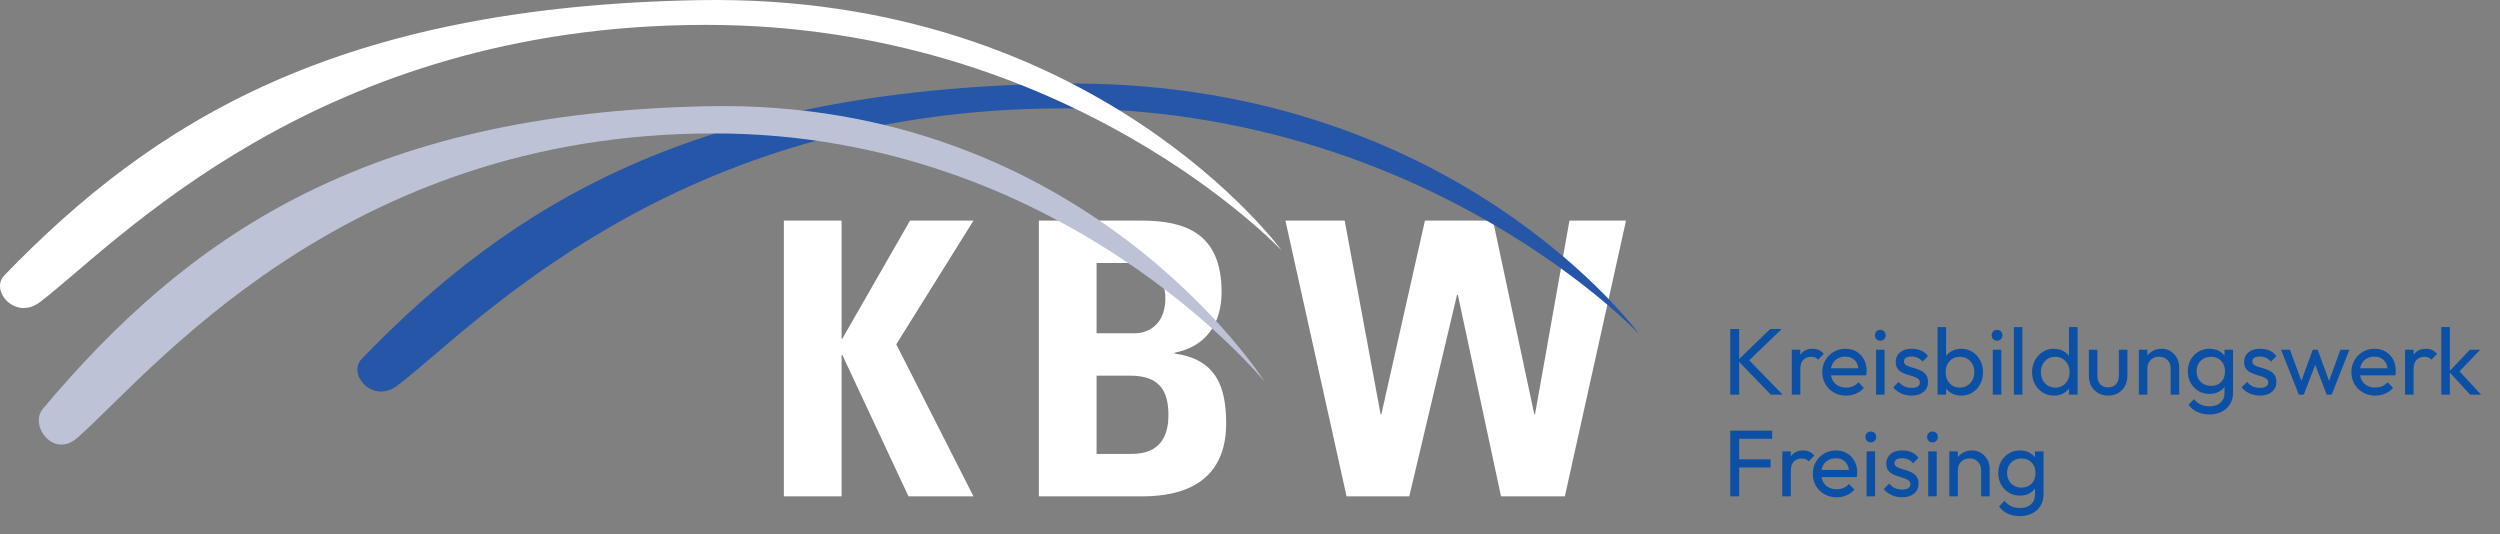
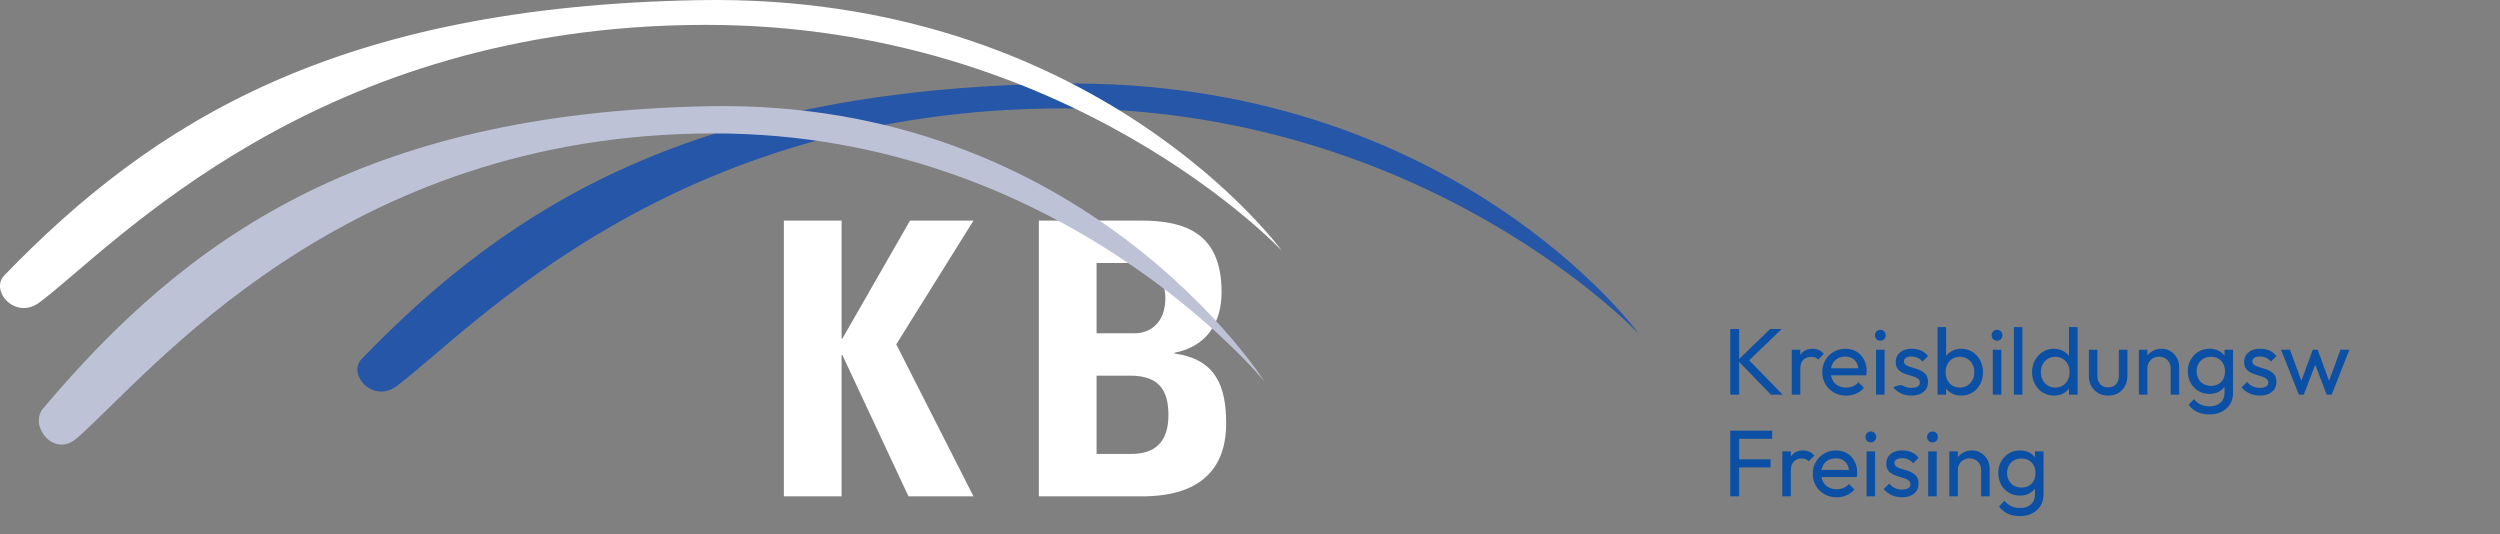
<svg xmlns="http://www.w3.org/2000/svg" width="627" height="134" viewBox="0 0 627 134">
  <rect x="0" y="0" width="627" height="134" fill="#808080" stroke="none" />
  <g fill="none" fill-rule="evenodd">
    <polygon fill="#FFF" points="228.232 55.324 244.149 55.324 224.782 86.36 244.149 124.486 227.849 124.486 211.264 89.042 211.07 89.042 211.07 124.486 196.594 124.486 196.594 55.324 211.07 55.324 211.07 84.922 211.264 84.922" />
    <path fill="#FFF" d="M275.019,113.852 L283.073,113.852 C286.141,113.852 293.042,113.756 293.042,104.08 C293.042,97.951 290.744,94.216 283.457,94.216 L275.019,94.216 L275.019,113.852 Z M275.019,83.582 L284.703,83.582 C287.868,83.582 292.276,81.474 292.276,74.769 C292.276,69.693 288.825,65.957 283.935,65.957 L275.019,65.957 L275.019,83.582 Z M260.542,124.486 L260.542,55.325 L286.237,55.325 C297.263,55.325 306.371,58.485 306.371,73.236 C306.371,81.186 302.44,86.934 294.578,88.467 L294.578,88.659 C304.837,90.096 307.522,96.706 307.522,106.19 C307.522,123.719 292.276,124.486 286.141,124.486 L260.542,124.486 Z" />
-     <polygon fill="#FFF" points="322.382 55.324 337.243 55.324 346.254 103.889 346.445 103.889 357.375 55.324 374.442 55.324 384.798 103.889 384.987 103.889 393.618 55.324 407.808 55.324 392.467 124.486 376.455 124.486 365.622 73.907 365.429 73.907 353.444 124.486 337.721 124.486" />
    <path fill="#2556A8" d="M266.714,27.183 C358.019,27.183 411.087,83.79 411.087,83.79 C411.087,83.79 364.251,19.276 265.152,20.979 C174.263,22.542 128.15,51.327 90.724,89.994 C86.997,93.844 93.503,101.357 99.597,96.751 C118.414,82.535 168.846,27.183 266.714,27.183" />
    <path fill="#BEC2D6" d="M317.128,95.667 C317.128,95.667 272.34,24.768 177.579,26.641 C90.666,28.357 46.569,59.991 10.78,102.485 C7.217,106.716 13.437,114.971 19.265,109.91 C37.259,94.285 85.485,33.458 179.072,33.458 C266.382,33.458 317.128,95.667 317.128,95.667 Z" />
    <path fill="#FFF" d="M321.456,62.846 C321.456,62.846 274.618,-1.671 175.524,0.033 C84.634,1.596 38.52,30.381 1.094,69.048 C-2.633,72.9 3.872,80.41 9.966,75.803 C28.783,61.589 79.216,6.237 177.084,6.237 C268.389,6.237 321.456,62.846 321.456,62.846 Z" />
    <g fill="#0B50A4" fill-rule="nonzero" transform="translate(433.947 82.031)">
-       <path d="M10.186 16.953 1.876 8.358 10.02.475 12.916.475 4.131 8.928 4.131 7.693 13.154 16.953 10.186 16.953ZM0 16.953 0 .475 2.232.475 2.232 16.953 0 16.953ZM15.433 16.953 15.433 5.675 17.57 5.675 17.57 16.953 15.433 16.953ZM17.57 10.518 16.763 10.162C16.763 8.722 17.095 7.574 17.76 6.719 18.425 5.865 19.383 5.437 20.633 5.437 21.203 5.437 21.717 5.536 22.176 5.734 22.635 5.932 23.063 6.26 23.458 6.719L22.058 8.168C21.82 7.914 21.559 7.732 21.274 7.622 20.989 7.511 20.657 7.455 20.277 7.455 19.485 7.455 18.836 7.709 18.33 8.215 17.823 8.722 17.57 9.489 17.57 10.518ZM29.038 17.19C27.914 17.19 26.901 16.933 25.999 16.419 25.097 15.904 24.384 15.204 23.862 14.317 23.34 13.431 23.079 12.426 23.079 11.302 23.079 10.194 23.336 9.197 23.85 8.31 24.365 7.424 25.061 6.723 25.94 6.209 26.818 5.694 27.804 5.437 28.896 5.437 29.94 5.437 30.862 5.675 31.662 6.15 32.461 6.624 33.086 7.281 33.538 8.12 33.989 8.959 34.214 9.909 34.214 10.969 34.214 11.128 34.206 11.298 34.191 11.48 34.175 11.662 34.143 11.872 34.096 12.109L24.574 12.109 24.574 10.328 32.956 10.328 32.172 11.017C32.172 10.257 32.038 9.612 31.769 9.082 31.5 8.552 31.12 8.14 30.629 7.847 30.138 7.554 29.545 7.408 28.848 7.408 28.12 7.408 27.479 7.566 26.925 7.883 26.371 8.199 25.944 8.643 25.643 9.212 25.342 9.782 25.192 10.455 25.192 11.231 25.192 12.022 25.35 12.715 25.667 13.308 25.983 13.902 26.434 14.361 27.02 14.685 27.606 15.01 28.278 15.172 29.038 15.172 29.671 15.172 30.253 15.061 30.783 14.84 31.314 14.618 31.769 14.286 32.149 13.842L33.526 15.243C32.988 15.876 32.327 16.359 31.543 16.692 30.76 17.024 29.925 17.19 29.038 17.19ZM36.565 16.953 36.565 5.675 38.702 5.675 38.702 16.953 36.565 16.953ZM37.633 3.419C37.238 3.419 36.913 3.288 36.66 3.027 36.407 2.766 36.28 2.438 36.28 2.042 36.28 1.662 36.407 1.342 36.66 1.08 36.913.819 37.238.689 37.633.689 38.029.689 38.354.819 38.607 1.08 38.86 1.342 38.987 1.662 38.987 2.042 38.987 2.438 38.86 2.766 38.607 3.027 38.354 3.288 38.029 3.419 37.633 3.419ZM45.445 17.19C44.812 17.19 44.214 17.107 43.652 16.941 43.09 16.775 42.572 16.537 42.097 16.229 41.622 15.92 41.211 15.552 40.862 15.125L42.24 13.747C42.651 14.254 43.126 14.63 43.664 14.875 44.202 15.121 44.804 15.243 45.469 15.243 46.133 15.243 46.648 15.129 47.012 14.899 47.376 14.669 47.558 14.349 47.558 13.937 47.558 13.526 47.412 13.205 47.119 12.976 46.826 12.746 46.45 12.556 45.991 12.406 45.532 12.256 45.045 12.105 44.531 11.955 44.016 11.804 43.53 11.611 43.071 11.373 42.612 11.136 42.236 10.811 41.943 10.4 41.65 9.988 41.503 9.442 41.503 8.761 41.503 8.081 41.67 7.491 42.002 6.992 42.335 6.494 42.798 6.11 43.391 5.841 43.985 5.572 44.701 5.437 45.54 5.437 46.426 5.437 47.214 5.592 47.902 5.9 48.591 6.209 49.157 6.672 49.6 7.289L48.223 8.666C47.906 8.255 47.515 7.938 47.048 7.717 46.581 7.495 46.054 7.384 45.469 7.384 44.851 7.384 44.38 7.491 44.056 7.705 43.731 7.918 43.569 8.215 43.569 8.595 43.569 8.975 43.712 9.268 43.997 9.474 44.281 9.679 44.657 9.854 45.124 9.996 45.591 10.138 46.078 10.285 46.585 10.435 47.091 10.586 47.574 10.787 48.033 11.041 48.492 11.294 48.868 11.634 49.161 12.062 49.454 12.489 49.6 13.051 49.6 13.747 49.6 14.808 49.224 15.647 48.472 16.264 47.72 16.882 46.711 17.19 45.445 17.19ZM57.934 17.19C57.079 17.19 56.308 17.012 55.619 16.656 54.93 16.3 54.38 15.805 53.969 15.172 53.557 14.539 53.328 13.819 53.28 13.011L53.28 9.616C53.328 8.793 53.561 8.069 53.981 7.444 54.4 6.818 54.954 6.328 55.643 5.971 56.331 5.615 57.095 5.437 57.934 5.437 58.963 5.437 59.893 5.698 60.724 6.221 61.555 6.743 62.208 7.448 62.683 8.334 63.157 9.22 63.395 10.218 63.395 11.326 63.395 12.434 63.157 13.431 62.683 14.317 62.208 15.204 61.555 15.904 60.724 16.419 59.893 16.933 58.963 17.19 57.934 17.19ZM51.998 16.953 51.998 0 54.135 0 54.135 8.429 53.731 11.159 54.135 13.914 54.135 16.953 51.998 16.953ZM57.578 15.172C58.29 15.172 58.915 15.006 59.454 14.673 59.992 14.341 60.419 13.886 60.736 13.308 61.052 12.73 61.211 12.062 61.211 11.302 61.211 10.558 61.052 9.893 60.736 9.307 60.419 8.722 59.992 8.267 59.454 7.942 58.915 7.618 58.298 7.455 57.602 7.455 56.889 7.455 56.264 7.618 55.726 7.942 55.188 8.267 54.768 8.722 54.467 9.307 54.167 9.893 54.016 10.566 54.016 11.326 54.016 12.07 54.163 12.73 54.456 13.308 54.748 13.886 55.168 14.341 55.714 14.673 56.26 15.006 56.881 15.172 57.578 15.172ZM65.84 16.953 65.84 5.675 67.977 5.675 67.977 16.953 65.84 16.953ZM66.909 3.419C66.513 3.419 66.189 3.288 65.935 3.027 65.682 2.766 65.556 2.438 65.556 2.042 65.556 1.662 65.682 1.342 65.935 1.08 66.189.819 66.513.689 66.909.689 67.305.689 67.629.819 67.882 1.08 68.136 1.342 68.262 1.662 68.262 2.042 68.262 2.438 68.136 2.766 67.882 3.027 67.629 3.288 67.305 3.419 66.909 3.419Z" />
+       <path d="M10.186 16.953 1.876 8.358 10.02.475 12.916.475 4.131 8.928 4.131 7.693 13.154 16.953 10.186 16.953ZM0 16.953 0 .475 2.232.475 2.232 16.953 0 16.953ZM15.433 16.953 15.433 5.675 17.57 5.675 17.57 16.953 15.433 16.953ZM17.57 10.518 16.763 10.162C16.763 8.722 17.095 7.574 17.76 6.719 18.425 5.865 19.383 5.437 20.633 5.437 21.203 5.437 21.717 5.536 22.176 5.734 22.635 5.932 23.063 6.26 23.458 6.719L22.058 8.168C21.82 7.914 21.559 7.732 21.274 7.622 20.989 7.511 20.657 7.455 20.277 7.455 19.485 7.455 18.836 7.709 18.33 8.215 17.823 8.722 17.57 9.489 17.57 10.518ZM29.038 17.19C27.914 17.19 26.901 16.933 25.999 16.419 25.097 15.904 24.384 15.204 23.862 14.317 23.34 13.431 23.079 12.426 23.079 11.302 23.079 10.194 23.336 9.197 23.85 8.31 24.365 7.424 25.061 6.723 25.94 6.209 26.818 5.694 27.804 5.437 28.896 5.437 29.94 5.437 30.862 5.675 31.662 6.15 32.461 6.624 33.086 7.281 33.538 8.12 33.989 8.959 34.214 9.909 34.214 10.969 34.214 11.128 34.206 11.298 34.191 11.48 34.175 11.662 34.143 11.872 34.096 12.109L24.574 12.109 24.574 10.328 32.956 10.328 32.172 11.017C32.172 10.257 32.038 9.612 31.769 9.082 31.5 8.552 31.12 8.14 30.629 7.847 30.138 7.554 29.545 7.408 28.848 7.408 28.12 7.408 27.479 7.566 26.925 7.883 26.371 8.199 25.944 8.643 25.643 9.212 25.342 9.782 25.192 10.455 25.192 11.231 25.192 12.022 25.35 12.715 25.667 13.308 25.983 13.902 26.434 14.361 27.02 14.685 27.606 15.01 28.278 15.172 29.038 15.172 29.671 15.172 30.253 15.061 30.783 14.84 31.314 14.618 31.769 14.286 32.149 13.842L33.526 15.243C32.988 15.876 32.327 16.359 31.543 16.692 30.76 17.024 29.925 17.19 29.038 17.19ZM36.565 16.953 36.565 5.675 38.702 5.675 38.702 16.953 36.565 16.953ZM37.633 3.419C37.238 3.419 36.913 3.288 36.66 3.027 36.407 2.766 36.28 2.438 36.28 2.042 36.28 1.662 36.407 1.342 36.66 1.08 36.913.819 37.238.689 37.633.689 38.029.689 38.354.819 38.607 1.08 38.86 1.342 38.987 1.662 38.987 2.042 38.987 2.438 38.86 2.766 38.607 3.027 38.354 3.288 38.029 3.419 37.633 3.419ZM45.445 17.19C44.812 17.19 44.214 17.107 43.652 16.941 43.09 16.775 42.572 16.537 42.097 16.229 41.622 15.92 41.211 15.552 40.862 15.125C42.651 14.254 43.126 14.63 43.664 14.875 44.202 15.121 44.804 15.243 45.469 15.243 46.133 15.243 46.648 15.129 47.012 14.899 47.376 14.669 47.558 14.349 47.558 13.937 47.558 13.526 47.412 13.205 47.119 12.976 46.826 12.746 46.45 12.556 45.991 12.406 45.532 12.256 45.045 12.105 44.531 11.955 44.016 11.804 43.53 11.611 43.071 11.373 42.612 11.136 42.236 10.811 41.943 10.4 41.65 9.988 41.503 9.442 41.503 8.761 41.503 8.081 41.67 7.491 42.002 6.992 42.335 6.494 42.798 6.11 43.391 5.841 43.985 5.572 44.701 5.437 45.54 5.437 46.426 5.437 47.214 5.592 47.902 5.9 48.591 6.209 49.157 6.672 49.6 7.289L48.223 8.666C47.906 8.255 47.515 7.938 47.048 7.717 46.581 7.495 46.054 7.384 45.469 7.384 44.851 7.384 44.38 7.491 44.056 7.705 43.731 7.918 43.569 8.215 43.569 8.595 43.569 8.975 43.712 9.268 43.997 9.474 44.281 9.679 44.657 9.854 45.124 9.996 45.591 10.138 46.078 10.285 46.585 10.435 47.091 10.586 47.574 10.787 48.033 11.041 48.492 11.294 48.868 11.634 49.161 12.062 49.454 12.489 49.6 13.051 49.6 13.747 49.6 14.808 49.224 15.647 48.472 16.264 47.72 16.882 46.711 17.19 45.445 17.19ZM57.934 17.19C57.079 17.19 56.308 17.012 55.619 16.656 54.93 16.3 54.38 15.805 53.969 15.172 53.557 14.539 53.328 13.819 53.28 13.011L53.28 9.616C53.328 8.793 53.561 8.069 53.981 7.444 54.4 6.818 54.954 6.328 55.643 5.971 56.331 5.615 57.095 5.437 57.934 5.437 58.963 5.437 59.893 5.698 60.724 6.221 61.555 6.743 62.208 7.448 62.683 8.334 63.157 9.22 63.395 10.218 63.395 11.326 63.395 12.434 63.157 13.431 62.683 14.317 62.208 15.204 61.555 15.904 60.724 16.419 59.893 16.933 58.963 17.19 57.934 17.19ZM51.998 16.953 51.998 0 54.135 0 54.135 8.429 53.731 11.159 54.135 13.914 54.135 16.953 51.998 16.953ZM57.578 15.172C58.29 15.172 58.915 15.006 59.454 14.673 59.992 14.341 60.419 13.886 60.736 13.308 61.052 12.73 61.211 12.062 61.211 11.302 61.211 10.558 61.052 9.893 60.736 9.307 60.419 8.722 59.992 8.267 59.454 7.942 58.915 7.618 58.298 7.455 57.602 7.455 56.889 7.455 56.264 7.618 55.726 7.942 55.188 8.267 54.768 8.722 54.467 9.307 54.167 9.893 54.016 10.566 54.016 11.326 54.016 12.07 54.163 12.73 54.456 13.308 54.748 13.886 55.168 14.341 55.714 14.673 56.26 15.006 56.881 15.172 57.578 15.172ZM65.84 16.953 65.84 5.675 67.977 5.675 67.977 16.953 65.84 16.953ZM66.909 3.419C66.513 3.419 66.189 3.288 65.935 3.027 65.682 2.766 65.556 2.438 65.556 2.042 65.556 1.662 65.682 1.342 65.935 1.08 66.189.819 66.513.689 66.909.689 67.305.689 67.629.819 67.882 1.08 68.136 1.342 68.262 1.662 68.262 2.042 68.262 2.438 68.136 2.766 67.882 3.027 67.629 3.288 67.305 3.419 66.909 3.419Z" />
      <polygon points="71.135 16.953 71.135 0 73.272 0 73.272 16.953" />
      <path d="M81.179 17.19C80.134 17.19 79.2 16.933 78.377 16.419 77.554 15.904 76.901 15.204 76.418 14.317 75.935 13.431 75.694 12.434 75.694 11.326 75.694 10.218 75.935 9.22 76.418 8.334 76.901 7.448 77.554 6.743 78.377 6.221 79.2 5.698 80.134 5.437 81.179 5.437 82.018 5.437 82.777 5.615 83.458 5.971 84.139 6.328 84.689 6.818 85.108 7.444 85.528 8.069 85.761 8.793 85.809 9.616L85.809 13.011C85.761 13.819 85.532 14.539 85.12 15.172 84.709 15.805 84.162 16.3 83.482 16.656 82.801 17.012 82.034 17.19 81.179 17.19ZM81.535 15.172C82.247 15.172 82.868 15.006 83.399 14.673 83.929 14.341 84.345 13.886 84.645 13.308 84.946 12.73 85.096 12.07 85.096 11.326 85.096 10.55 84.942 9.877 84.633 9.307 84.325 8.738 83.905 8.286 83.375 7.954 82.845 7.622 82.223 7.455 81.511 7.455 80.799 7.455 80.174 7.622 79.635 7.954 79.097 8.286 78.674 8.742 78.365 9.319 78.056 9.897 77.902 10.558 77.902 11.302 77.902 12.062 78.056 12.73 78.365 13.308 78.674 13.886 79.101 14.341 79.647 14.673 80.193 15.006 80.823 15.172 81.535 15.172ZM87.115 16.953 84.954 16.953 84.954 13.914 85.358 11.159 84.954 8.429 84.954 0 87.115 0 87.115 16.953ZM94.784 17.19C93.85 17.19 93.015 16.98 92.279 16.561 91.543 16.142 90.969 15.56 90.557 14.816 90.146 14.072 89.94 13.209 89.94 12.228L89.94 5.675 92.077 5.675 92.077 12.133C92.077 12.75 92.184 13.284 92.398 13.736 92.611 14.187 92.924 14.531 93.335 14.768 93.747 15.006 94.23 15.125 94.784 15.125 95.623 15.125 96.28 14.859 96.754 14.329 97.229 13.799 97.467 13.067 97.467 12.133L97.467 5.675 99.604 5.675 99.604 12.228C99.604 13.209 99.398 14.072 98.986 14.816 98.575 15.56 98.009 16.142 97.289 16.561 96.568 16.98 95.733 17.19 94.784 17.19ZM110.454 16.953 110.454 10.376C110.454 9.521 110.185 8.817 109.647 8.263 109.109 7.709 108.412 7.432 107.558 7.432 106.988 7.432 106.481 7.558 106.038 7.812 105.595 8.065 105.247 8.413 104.993 8.856 104.74 9.3 104.613 9.806 104.613 10.376L103.735 9.877C103.735 9.022 103.925 8.263 104.305 7.598 104.685 6.933 105.215 6.407 105.896 6.019 106.576 5.631 107.344 5.437 108.199 5.437 109.054 5.437 109.809 5.651 110.466 6.078 111.123 6.506 111.642 7.064 112.021 7.752 112.401 8.441 112.591 9.173 112.591 9.948L112.591 16.953 110.454 16.953ZM102.477 16.953 102.477 5.675 104.613 5.675 104.613 16.953 102.477 16.953ZM120.165 21.915C119.01 21.915 117.985 21.701 117.091 21.274 116.196 20.847 115.48 20.245 114.942 19.47L116.319 18.069C116.778 18.654 117.324 19.102 117.957 19.41 118.59 19.719 119.342 19.873 120.213 19.873 121.368 19.873 122.283 19.569 122.955 18.959 123.628 18.35 123.964 17.531 123.964 16.502L123.964 13.7 124.344 11.159 123.964 8.643 123.964 5.675 126.101 5.675 126.101 16.502C126.101 17.578 125.852 18.52 125.353 19.327 124.855 20.134 124.158 20.768 123.264 21.227 122.37 21.686 121.337 21.915 120.165 21.915ZM120.165 16.763C119.137 16.763 118.215 16.518 117.399 16.027 116.584 15.536 115.939 14.859 115.464 13.997 114.989 13.134 114.752 12.165 114.752 11.088 114.752 10.012 114.989 9.05 115.464 8.203 115.939 7.357 116.584 6.684 117.399 6.185 118.215 5.687 119.137 5.437 120.165 5.437 121.052 5.437 121.835 5.611 122.516 5.96 123.197 6.308 123.739 6.795 124.142 7.42 124.546 8.045 124.764 8.777 124.795 9.616L124.795 12.608C124.748 13.431 124.522 14.155 124.119 14.78 123.715 15.406 123.173 15.892 122.492 16.24 121.812 16.589 121.036 16.763 120.165 16.763ZM120.593 14.745C121.289 14.745 121.903 14.594 122.433 14.294 122.963 13.993 123.371 13.569 123.656 13.023 123.941 12.477 124.083 11.84 124.083 11.112 124.083 10.384 123.937 9.747 123.644 9.201 123.351 8.654 122.943 8.227 122.421 7.918 121.899 7.61 121.281 7.455 120.569 7.455 119.857 7.455 119.232 7.61 118.693 7.918 118.155 8.227 117.732 8.654 117.423 9.201 117.114 9.747 116.96 10.376 116.96 11.088 116.96 11.8 117.114 12.434 117.423 12.988 117.732 13.542 118.159 13.973 118.705 14.282 119.251 14.59 119.881 14.745 120.593 14.745ZM132.821 17.19C132.188 17.19 131.59 17.107 131.028 16.941 130.466 16.775 129.948 16.537 129.473 16.229 128.998 15.92 128.586 15.552 128.238 15.125L129.615 13.747C130.027 14.254 130.502 14.63 131.04 14.875 131.578 15.121 132.18 15.243 132.844 15.243 133.509 15.243 134.024 15.129 134.388 14.899 134.752 14.669 134.934 14.349 134.934 13.937 134.934 13.526 134.787 13.205 134.495 12.976 134.202 12.746 133.826 12.556 133.367 12.406 132.908 12.256 132.421 12.105 131.907 11.955 131.392 11.804 130.905 11.611 130.446 11.373 129.987 11.136 129.611 10.811 129.319 10.4 129.026 9.988 128.879 9.442 128.879 8.761 128.879 8.081 129.045 7.491 129.378 6.992 129.71 6.494 130.173 6.11 130.767 5.841 131.36 5.572 132.077 5.437 132.916 5.437 133.802 5.437 134.59 5.592 135.278 5.9 135.967 6.209 136.533 6.672 136.976 7.289L135.599 8.666C135.282 8.255 134.89 7.938 134.423 7.717 133.956 7.495 133.43 7.384 132.844 7.384 132.227 7.384 131.756 7.491 131.432 7.705 131.107 7.918 130.945 8.215 130.945 8.595 130.945 8.975 131.087 9.268 131.372 9.474 131.657 9.679 132.033 9.854 132.5 9.996 132.967 10.138 133.454 10.285 133.96 10.435 134.467 10.586 134.95 10.787 135.409 11.041 135.868 11.294 136.244 11.634 136.537 12.062 136.829 12.489 136.976 13.051 136.976 13.747 136.976 14.808 136.6 15.647 135.848 16.264 135.096 16.882 134.087 17.19 132.821 17.19Z" />
      <polygon points="142.603 16.953 138.139 5.675 140.371 5.675 143.6 14.46 142.888 14.46 146.093 5.675 147.328 5.675 150.533 14.46 149.821 14.46 153.05 5.675 155.282 5.675 150.842 16.953 149.584 16.953 146.331 8.429 147.114 8.429 143.838 16.953" />
-       <path d="M161.74 17.19C160.616 17.19 159.603 16.933 158.701 16.419 157.799 15.904 157.086 15.204 156.564 14.317 156.042 13.431 155.781 12.426 155.781 11.302 155.781 10.194 156.038 9.197 156.552 8.31 157.067 7.424 157.763 6.723 158.642 6.209 159.52 5.694 160.505 5.437 161.598 5.437 162.642 5.437 163.564 5.675 164.364 6.15 165.163 6.624 165.788 7.281 166.24 8.12 166.691 8.959 166.916 9.909 166.916 10.969 166.916 11.128 166.908 11.298 166.892 11.48 166.877 11.662 166.845 11.872 166.797 12.109L157.276 12.109 157.276 10.328 165.658 10.328 164.874 11.017C164.874 10.257 164.74 9.612 164.471 9.082 164.202 8.552 163.822 8.14 163.331 7.847 162.84 7.554 162.247 7.408 161.55 7.408 160.822 7.408 160.181 7.566 159.627 7.883 159.073 8.199 158.646 8.643 158.345 9.212 158.044 9.782 157.894 10.455 157.894 11.231 157.894 12.022 158.052 12.715 158.369 13.308 158.685 13.902 159.136 14.361 159.722 14.685 160.308 15.01 160.98 15.172 161.74 15.172 162.373 15.172 162.955 15.061 163.485 14.84 164.016 14.618 164.471 14.286 164.851 13.842L166.228 15.243C165.689 15.876 165.029 16.359 164.245 16.692 163.462 17.024 162.627 17.19 161.74 17.19ZM169.243 16.953 169.243 5.675 171.38 5.675 171.38 16.953 169.243 16.953ZM171.38 10.518 170.573 10.162C170.573 8.722 170.905 7.574 171.57 6.719 172.235 5.865 173.192 5.437 174.443 5.437 175.013 5.437 175.527 5.536 175.986 5.734 176.445 5.932 176.873 6.26 177.268 6.719L175.867 8.168C175.63 7.914 175.369 7.732 175.084 7.622 174.799 7.511 174.467 7.455 174.087 7.455 173.295 7.455 172.646 7.709 172.14 8.215 171.633 8.722 171.38 9.489 171.38 10.518ZM185.555 16.953 180.284 11.183 185.507 5.675 188.095 5.675 182.278 11.753 182.373 10.518 188.309 16.953 185.555 16.953ZM178.337 16.953 178.337 0 180.474 0 180.474 16.953 178.337 16.953Z" />
    </g>
    <path fill="#0B50A4" fill-rule="nonzero" d="M0 16.478 0 0 2.232 0 2.232 16.478 0 16.478ZM1.52 9.236 1.52 7.194 10.115 7.194 10.115 9.236 1.52 9.236ZM1.52 2.042 1.52 0 10.518 0 10.518 2.042 1.52 2.042ZM13.059 16.478 13.059 5.2 15.196 5.2 15.196 16.478 13.059 16.478ZM15.196 10.043 14.389 9.687C14.389 8.247 14.721 7.099 15.386 6.245 16.051 5.39 17.008 4.962 18.259 4.962 18.829 4.962 19.343 5.061 19.802 5.259 20.261 5.457 20.688 5.785 21.084 6.245L19.683 7.693C19.446 7.44 19.185 7.258 18.9 7.147 18.615 7.036 18.282 6.981 17.903 6.981 17.111 6.981 16.462 7.234 15.956 7.74 15.449 8.247 15.196 9.015 15.196 10.043ZM26.664 16.715C25.54 16.715 24.527 16.458 23.625 15.944 22.722 15.429 22.01 14.729 21.488 13.842 20.965 12.956 20.704 11.951 20.704 10.827 20.704 9.719 20.961 8.722 21.476 7.835 21.99 6.949 22.687 6.248 23.565 5.734 24.444 5.22 25.429 4.962 26.521 4.962 27.566 4.962 28.488 5.2 29.288 5.675 30.087 6.15 30.712 6.806 31.163 7.645 31.614 8.484 31.84 9.434 31.84 10.495 31.84 10.653 31.832 10.823 31.816 11.005 31.8 11.187 31.769 11.397 31.721 11.634L22.2 11.634 22.2 9.854 30.582 9.854 29.798 10.542C29.798 9.782 29.663 9.137 29.394 8.607 29.125 8.077 28.745 7.665 28.255 7.372 27.764 7.079 27.17 6.933 26.474 6.933 25.746 6.933 25.105 7.091 24.551 7.408 23.997 7.725 23.569 8.168 23.269 8.738 22.968 9.307 22.817 9.98 22.817 10.756 22.817 11.547 22.976 12.24 23.292 12.833 23.609 13.427 24.06 13.886 24.646 14.21 25.231 14.535 25.904 14.697 26.664 14.697 27.297 14.697 27.879 14.586 28.409 14.365 28.939 14.143 29.394 13.811 29.774 13.368L31.151 14.768C30.613 15.402 29.952 15.884 29.169 16.217 28.385 16.549 27.55 16.715 26.664 16.715ZM34.191 16.478 34.191 5.2 36.327 5.2 36.327 16.478 34.191 16.478ZM35.259 2.944C34.863 2.944 34.539 2.814 34.285 2.552 34.032 2.291 33.906 1.963 33.906 1.567 33.906 1.187 34.032.867 34.285.605 34.539.344 34.863.214 35.259.214 35.655.214 35.979.344 36.232.605 36.486.867 36.612 1.187 36.612 1.567 36.612 1.963 36.486 2.291 36.232 2.552 35.979 2.814 35.655 2.944 35.259 2.944ZM43.071 16.715C42.437 16.715 41.84 16.632 41.278 16.466 40.716 16.3 40.198 16.062 39.723 15.754 39.248 15.445 38.836 15.077 38.488 14.65L39.865 13.273C40.277 13.779 40.752 14.155 41.29 14.4 41.828 14.646 42.429 14.768 43.094 14.768 43.759 14.768 44.274 14.654 44.638 14.424 45.002 14.195 45.184 13.874 45.184 13.463 45.184 13.051 45.037 12.73 44.744 12.501 44.452 12.271 44.076 12.081 43.617 11.931 43.158 11.781 42.671 11.63 42.156 11.48 41.642 11.33 41.155 11.136 40.696 10.898 40.237 10.661 39.861 10.336 39.568 9.925 39.276 9.513 39.129 8.967 39.129 8.286 39.129 7.606 39.295 7.016 39.628 6.518 39.96 6.019 40.423 5.635 41.017 5.366 41.61 5.097 42.327 4.962 43.166 4.962 44.052 4.962 44.839 5.117 45.528 5.425 46.217 5.734 46.782 6.197 47.226 6.814L45.849 8.191C45.532 7.78 45.14 7.463 44.673 7.242 44.206 7.02 43.68 6.909 43.094 6.909 42.477 6.909 42.006 7.016 41.682 7.23 41.357 7.444 41.195 7.74 41.195 8.12 41.195 8.5 41.337 8.793 41.622 8.999 41.907 9.205 42.283 9.379 42.75 9.521 43.217 9.664 43.704 9.81 44.21 9.96 44.717 10.111 45.2 10.313 45.659 10.566 46.118 10.819 46.494 11.159 46.786 11.587 47.079 12.014 47.226 12.576 47.226 13.273 47.226 14.333 46.85 15.172 46.098 15.789 45.346 16.407 44.337 16.715 43.071 16.715ZM49.647 16.478 49.647 5.2 51.784 5.2 51.784 16.478 49.647 16.478ZM50.716 2.944C50.32 2.944 49.996 2.814 49.742 2.552 49.489 2.291 49.363 1.963 49.363 1.567 49.363 1.187 49.489.867 49.742.605 49.996.344 50.32.214 50.716.214 51.112.214 51.436.344 51.689.605 51.943.867 52.069 1.187 52.069 1.567 52.069 1.963 51.943 2.291 51.689 2.552 51.436 2.814 51.112 2.944 50.716 2.944ZM62.92 16.478 62.92 9.901C62.92 9.046 62.651 8.342 62.113 7.788 61.575 7.234 60.878 6.957 60.023 6.957 59.454 6.957 58.947 7.083 58.504 7.337 58.061 7.59 57.712 7.938 57.459 8.381 57.206 8.825 57.079 9.331 57.079 9.901L56.201 9.402C56.201 8.548 56.391 7.788 56.771 7.123 57.15 6.458 57.681 5.932 58.361 5.544 59.042 5.156 59.81 4.962 60.664 4.962 61.519 4.962 62.275 5.176 62.932 5.603 63.589 6.031 64.107 6.589 64.487 7.277 64.867 7.966 65.057 8.698 65.057 9.474L65.057 16.478 62.92 16.478ZM54.942 16.478 54.942 5.2 57.079 5.2 57.079 16.478 54.942 16.478ZM72.631 21.44C71.476 21.44 70.451 21.227 69.556 20.799 68.662 20.372 67.946 19.77 67.408 18.995L68.785 17.594C69.244 18.18 69.79 18.627 70.423 18.935 71.056 19.244 71.808 19.398 72.679 19.398 73.834 19.398 74.748 19.094 75.421 18.484 76.094 17.875 76.43 17.056 76.43 16.027L76.43 13.225 76.81 10.685 76.43 8.168 76.43 5.2 78.567 5.2 78.567 16.027C78.567 17.103 78.318 18.045 77.819 18.852 77.32 19.66 76.624 20.293 75.73 20.752 74.835 21.211 73.802 21.44 72.631 21.44ZM72.631 16.288C71.602 16.288 70.68 16.043 69.865 15.552 69.05 15.061 68.405 14.385 67.93 13.522 67.455 12.659 67.218 11.69 67.218 10.613 67.218 9.537 67.455 8.575 67.93 7.728 68.405 6.882 69.05 6.209 69.865 5.71 70.68 5.212 71.602 4.962 72.631 4.962 73.518 4.962 74.301 5.136 74.982 5.485 75.662 5.833 76.204 6.32 76.608 6.945 77.012 7.57 77.229 8.302 77.261 9.141L77.261 12.133C77.214 12.956 76.988 13.68 76.584 14.305 76.181 14.931 75.639 15.417 74.958 15.766 74.277 16.114 73.502 16.288 72.631 16.288ZM73.058 14.27C73.755 14.27 74.368 14.119 74.899 13.819 75.429 13.518 75.836 13.094 76.121 12.548 76.406 12.002 76.549 11.365 76.549 10.637 76.549 9.909 76.402 9.272 76.11 8.726 75.817 8.18 75.409 7.752 74.887 7.444 74.364 7.135 73.747 6.981 73.035 6.981 72.322 6.981 71.697 7.135 71.159 7.444 70.621 7.752 70.197 8.18 69.889 8.726 69.58 9.272 69.426 9.901 69.426 10.613 69.426 11.326 69.58 11.959 69.889 12.513 70.197 13.067 70.625 13.498 71.171 13.807 71.717 14.115 72.346 14.27 73.058 14.27Z" transform="translate(433.947 108.008)" />
  </g>
</svg>